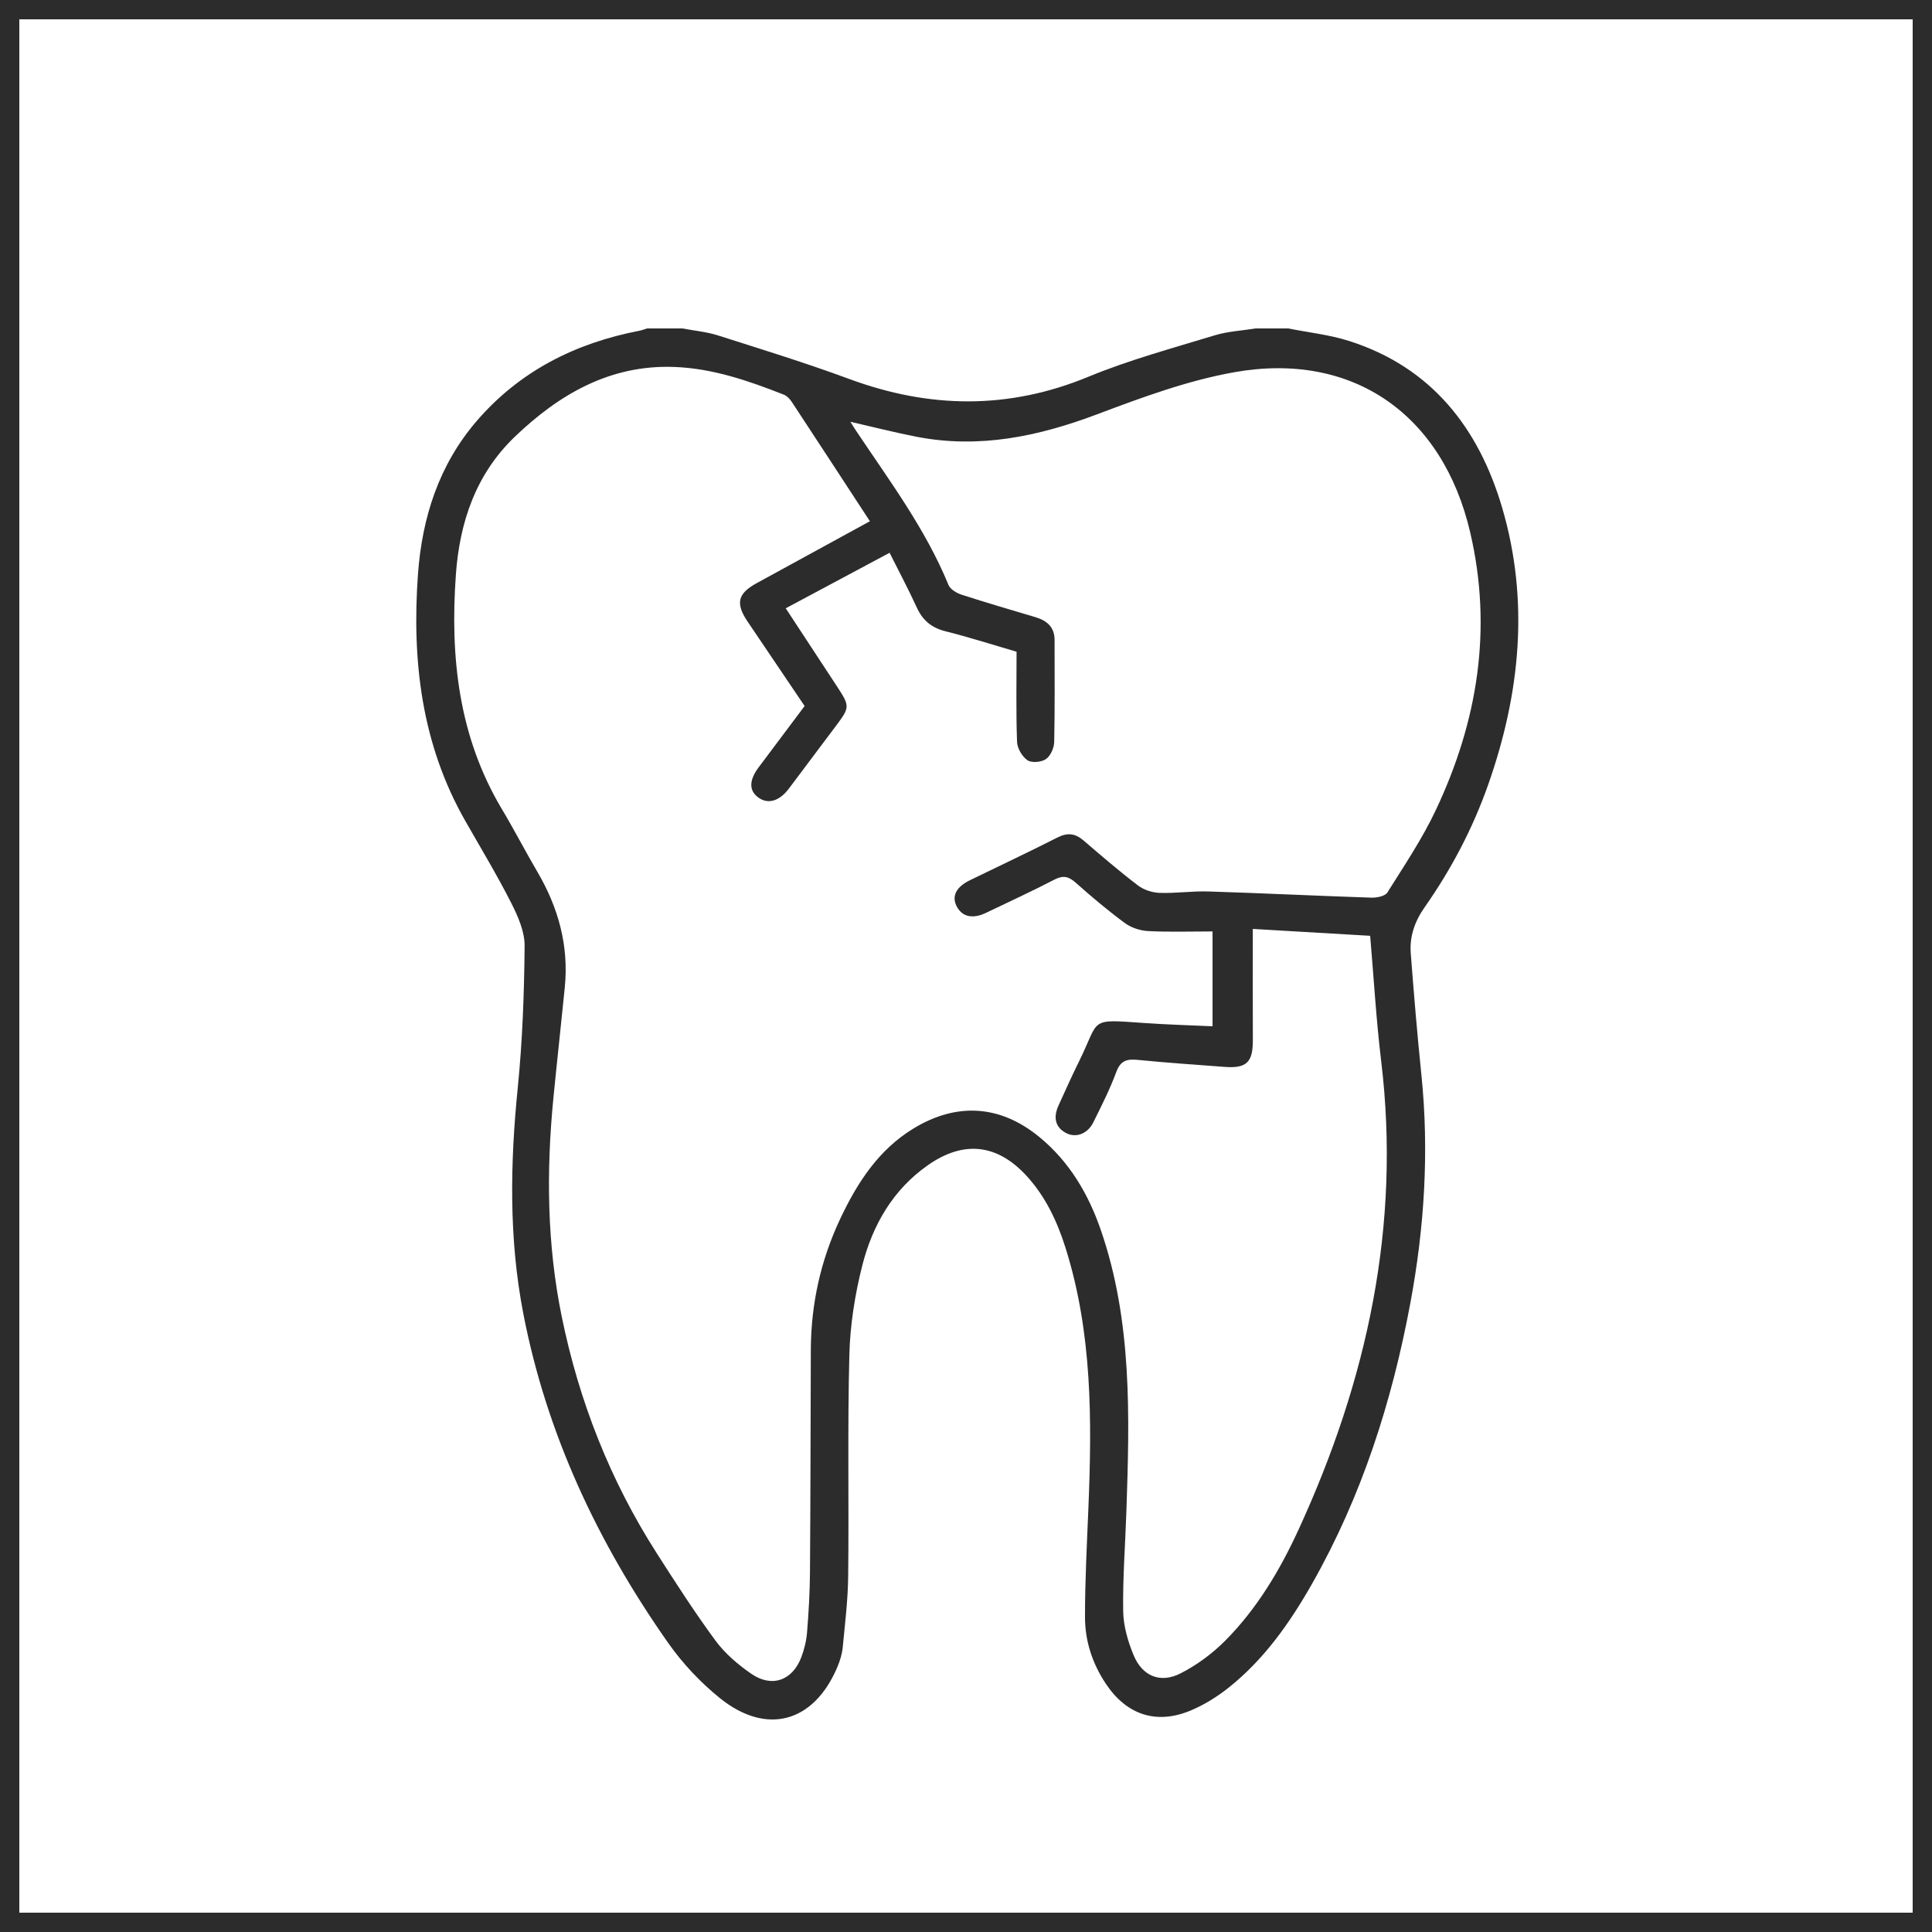
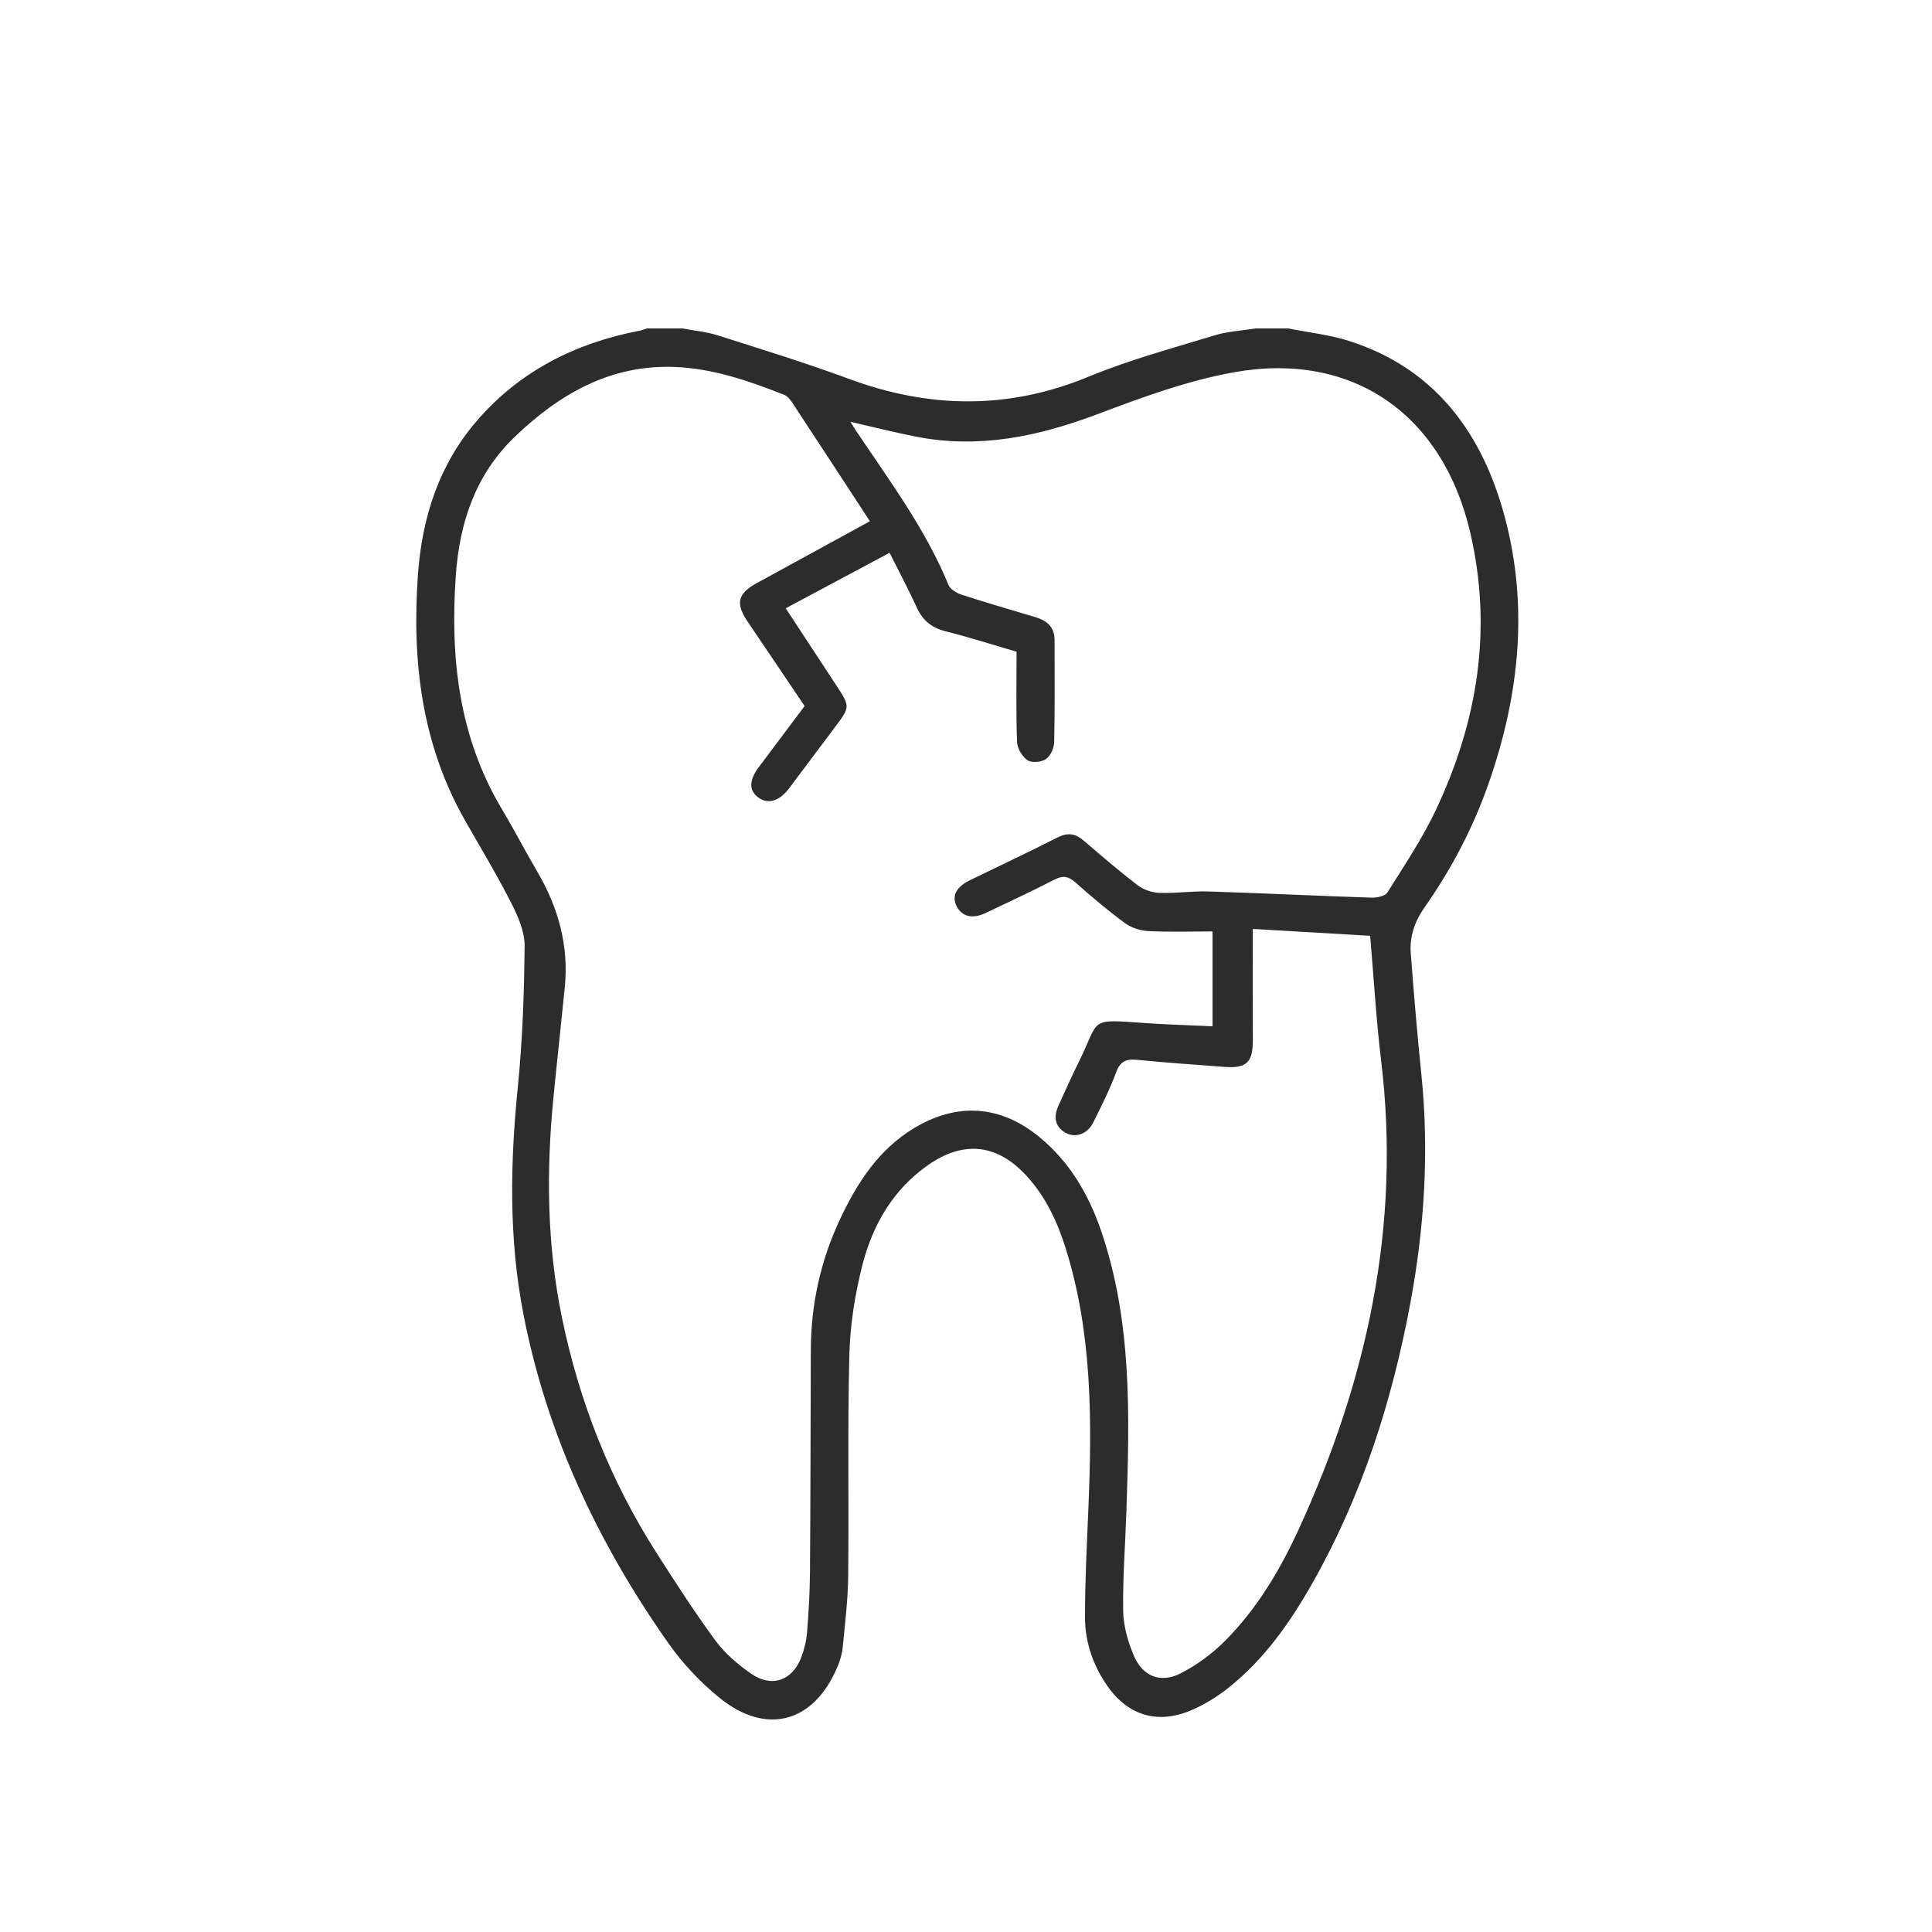
<svg xmlns="http://www.w3.org/2000/svg" width="100" height="100" viewBox="0 0 100 100" fill="none">
-   <rect x="0.5" y="0.5" width="99" height="99" stroke="#2C2C2C" />
  <path fill-rule="evenodd" clip-rule="evenodd" d="M66.678 17C67.729 17.21 68.811 17.324 69.827 17.648C74.094 19.007 76.537 22.154 77.749 26.272C79.172 31.106 78.684 35.914 77.025 40.623C76.228 42.887 75.115 44.997 73.737 46.962C73.231 47.683 72.954 48.466 73.02 49.332C73.18 51.433 73.356 53.533 73.571 55.629C73.978 59.6 73.728 63.538 72.999 67.449C72.049 72.543 70.49 77.429 67.922 81.957C66.772 83.984 65.439 85.884 63.596 87.351C62.999 87.826 62.325 88.246 61.623 88.538C59.843 89.278 58.307 88.759 57.233 87.144C56.541 86.103 56.159 84.937 56.159 83.703C56.158 81.831 56.257 79.959 56.334 78.087C56.521 73.534 56.542 68.996 55.15 64.584C54.725 63.235 54.131 61.964 53.17 60.901C51.648 59.216 49.899 59.002 48.037 60.303C46.222 61.571 45.169 63.401 44.637 65.48C44.253 66.987 44.004 68.562 43.963 70.114C43.864 73.931 43.944 77.752 43.902 81.571C43.889 82.808 43.737 84.045 43.618 85.279C43.584 85.621 43.475 85.969 43.34 86.288C42.128 89.161 39.678 89.847 37.252 87.887C36.245 87.073 35.322 86.088 34.578 85.029C30.947 79.86 28.297 74.24 27.088 68.001C26.336 64.124 26.404 60.231 26.798 56.314C27.043 53.876 27.132 51.416 27.154 48.964C27.161 48.214 26.804 47.413 26.451 46.718C25.72 45.28 24.884 43.895 24.084 42.492C21.816 38.514 21.311 34.194 21.634 29.722C21.847 26.779 22.723 24.057 24.672 21.793C26.893 19.212 29.779 17.756 33.098 17.119C33.233 17.093 33.361 17.04 33.492 17C34.101 17 34.711 17 35.32 17C35.937 17.117 36.574 17.174 37.168 17.363C39.439 18.086 41.72 18.79 43.955 19.615C48.112 21.15 52.195 21.211 56.338 19.5C58.447 18.628 60.672 18.029 62.861 17.36C63.543 17.151 64.279 17.115 64.99 17C65.553 17 66.115 17 66.678 17ZM45.026 26.979C43.648 24.871 42.318 22.832 40.98 20.799C40.882 20.651 40.738 20.494 40.58 20.432C38.746 19.707 36.879 19.064 34.89 18.993C31.574 18.873 28.935 20.411 26.642 22.611C24.632 24.54 23.79 27.025 23.596 29.747C23.292 34.004 23.732 38.121 25.98 41.884C26.616 42.948 27.185 44.053 27.813 45.123C28.898 46.973 29.448 48.945 29.234 51.099C29.044 53.01 28.832 54.919 28.644 56.83C28.272 60.626 28.309 64.407 29.078 68.161C29.974 72.534 31.58 76.623 33.987 80.385C34.97 81.921 35.958 83.459 37.039 84.926C37.529 85.589 38.199 86.159 38.882 86.632C39.947 87.369 41.015 86.988 41.474 85.782C41.63 85.371 41.738 84.926 41.773 84.489C41.856 83.462 41.916 82.431 41.924 81.402C41.952 77.559 41.954 73.715 41.968 69.872C41.977 67.495 42.479 65.224 43.494 63.077C44.375 61.212 45.474 59.507 47.294 58.403C49.536 57.044 51.785 57.195 53.806 58.859C55.352 60.131 56.334 61.798 56.978 63.664C58.609 68.397 58.466 73.299 58.303 78.198C58.246 79.93 58.108 81.662 58.136 83.392C58.148 84.163 58.381 84.969 58.683 85.688C59.136 86.767 60.066 87.144 61.107 86.613C61.944 86.187 62.741 85.599 63.405 84.933C65.059 83.273 66.251 81.27 67.221 79.156C70.757 71.457 72.518 63.44 71.49 54.926C71.232 52.795 71.109 50.646 70.919 48.437C68.905 48.319 66.837 48.198 64.845 48.081C64.845 50.053 64.839 51.946 64.847 53.839C64.851 54.986 64.524 55.308 63.379 55.222C61.884 55.11 60.388 55.007 58.896 54.86C58.343 54.805 58.002 54.884 57.781 55.481C57.449 56.378 57.014 57.239 56.587 58.098C56.29 58.695 55.685 58.908 55.187 58.649C54.64 58.364 54.495 57.868 54.789 57.219C55.137 56.452 55.483 55.683 55.856 54.928C56.95 52.712 56.309 52.746 59.233 52.951C60.434 53.036 61.64 53.068 62.761 53.12C62.761 51.4 62.761 49.773 62.761 48.211C61.572 48.211 60.496 48.248 59.426 48.192C59.014 48.17 58.552 48.02 58.224 47.778C57.339 47.126 56.495 46.413 55.672 45.682C55.306 45.356 55.02 45.299 54.574 45.53C53.412 46.133 52.22 46.681 51.039 47.247C50.326 47.589 49.772 47.45 49.498 46.871C49.26 46.367 49.506 45.9 50.198 45.563C51.713 44.825 53.238 44.108 54.74 43.346C55.256 43.084 55.654 43.135 56.081 43.501C57.006 44.294 57.93 45.091 58.898 45.829C59.2 46.059 59.638 46.202 60.019 46.215C60.86 46.245 61.706 46.115 62.547 46.142C65.356 46.231 68.163 46.369 70.973 46.462C71.256 46.472 71.689 46.389 71.809 46.197C72.69 44.794 73.623 43.405 74.326 41.912C76.483 37.336 77.263 32.564 76.098 27.559C74.676 21.449 70.017 18.174 63.881 19.267C61.464 19.698 59.103 20.571 56.792 21.442C53.748 22.59 50.685 23.235 47.448 22.608C46.314 22.388 45.195 22.1 44.016 21.831C44.13 22.011 44.213 22.151 44.303 22.285C46.029 24.87 47.9 27.367 49.093 30.276C49.185 30.502 49.511 30.696 49.769 30.78C51.038 31.192 52.318 31.563 53.596 31.945C54.191 32.123 54.586 32.457 54.585 33.133C54.582 34.891 54.604 36.649 54.565 38.406C54.559 38.714 54.377 39.125 54.139 39.29C53.903 39.453 53.401 39.499 53.183 39.351C52.907 39.163 52.654 38.733 52.642 38.398C52.586 36.856 52.617 35.311 52.617 33.733C51.37 33.37 50.168 32.983 48.946 32.677C48.221 32.496 47.758 32.113 47.451 31.441C47.018 30.494 46.526 29.574 46.045 28.612C44.208 29.594 42.461 30.527 40.669 31.485C41.58 32.873 42.451 34.199 43.322 35.527C43.993 36.551 43.992 36.607 43.277 37.56C42.461 38.648 41.648 39.736 40.83 40.821C40.326 41.489 39.721 41.649 39.219 41.255C38.76 40.897 38.778 40.37 39.27 39.714C40.055 38.666 40.841 37.619 41.647 36.544C40.649 35.068 39.667 33.616 38.688 32.162C38.06 31.228 38.186 30.72 39.162 30.186C41.09 29.135 43.017 28.079 45.026 26.979Z" fill="#2C2C2C" />
</svg>